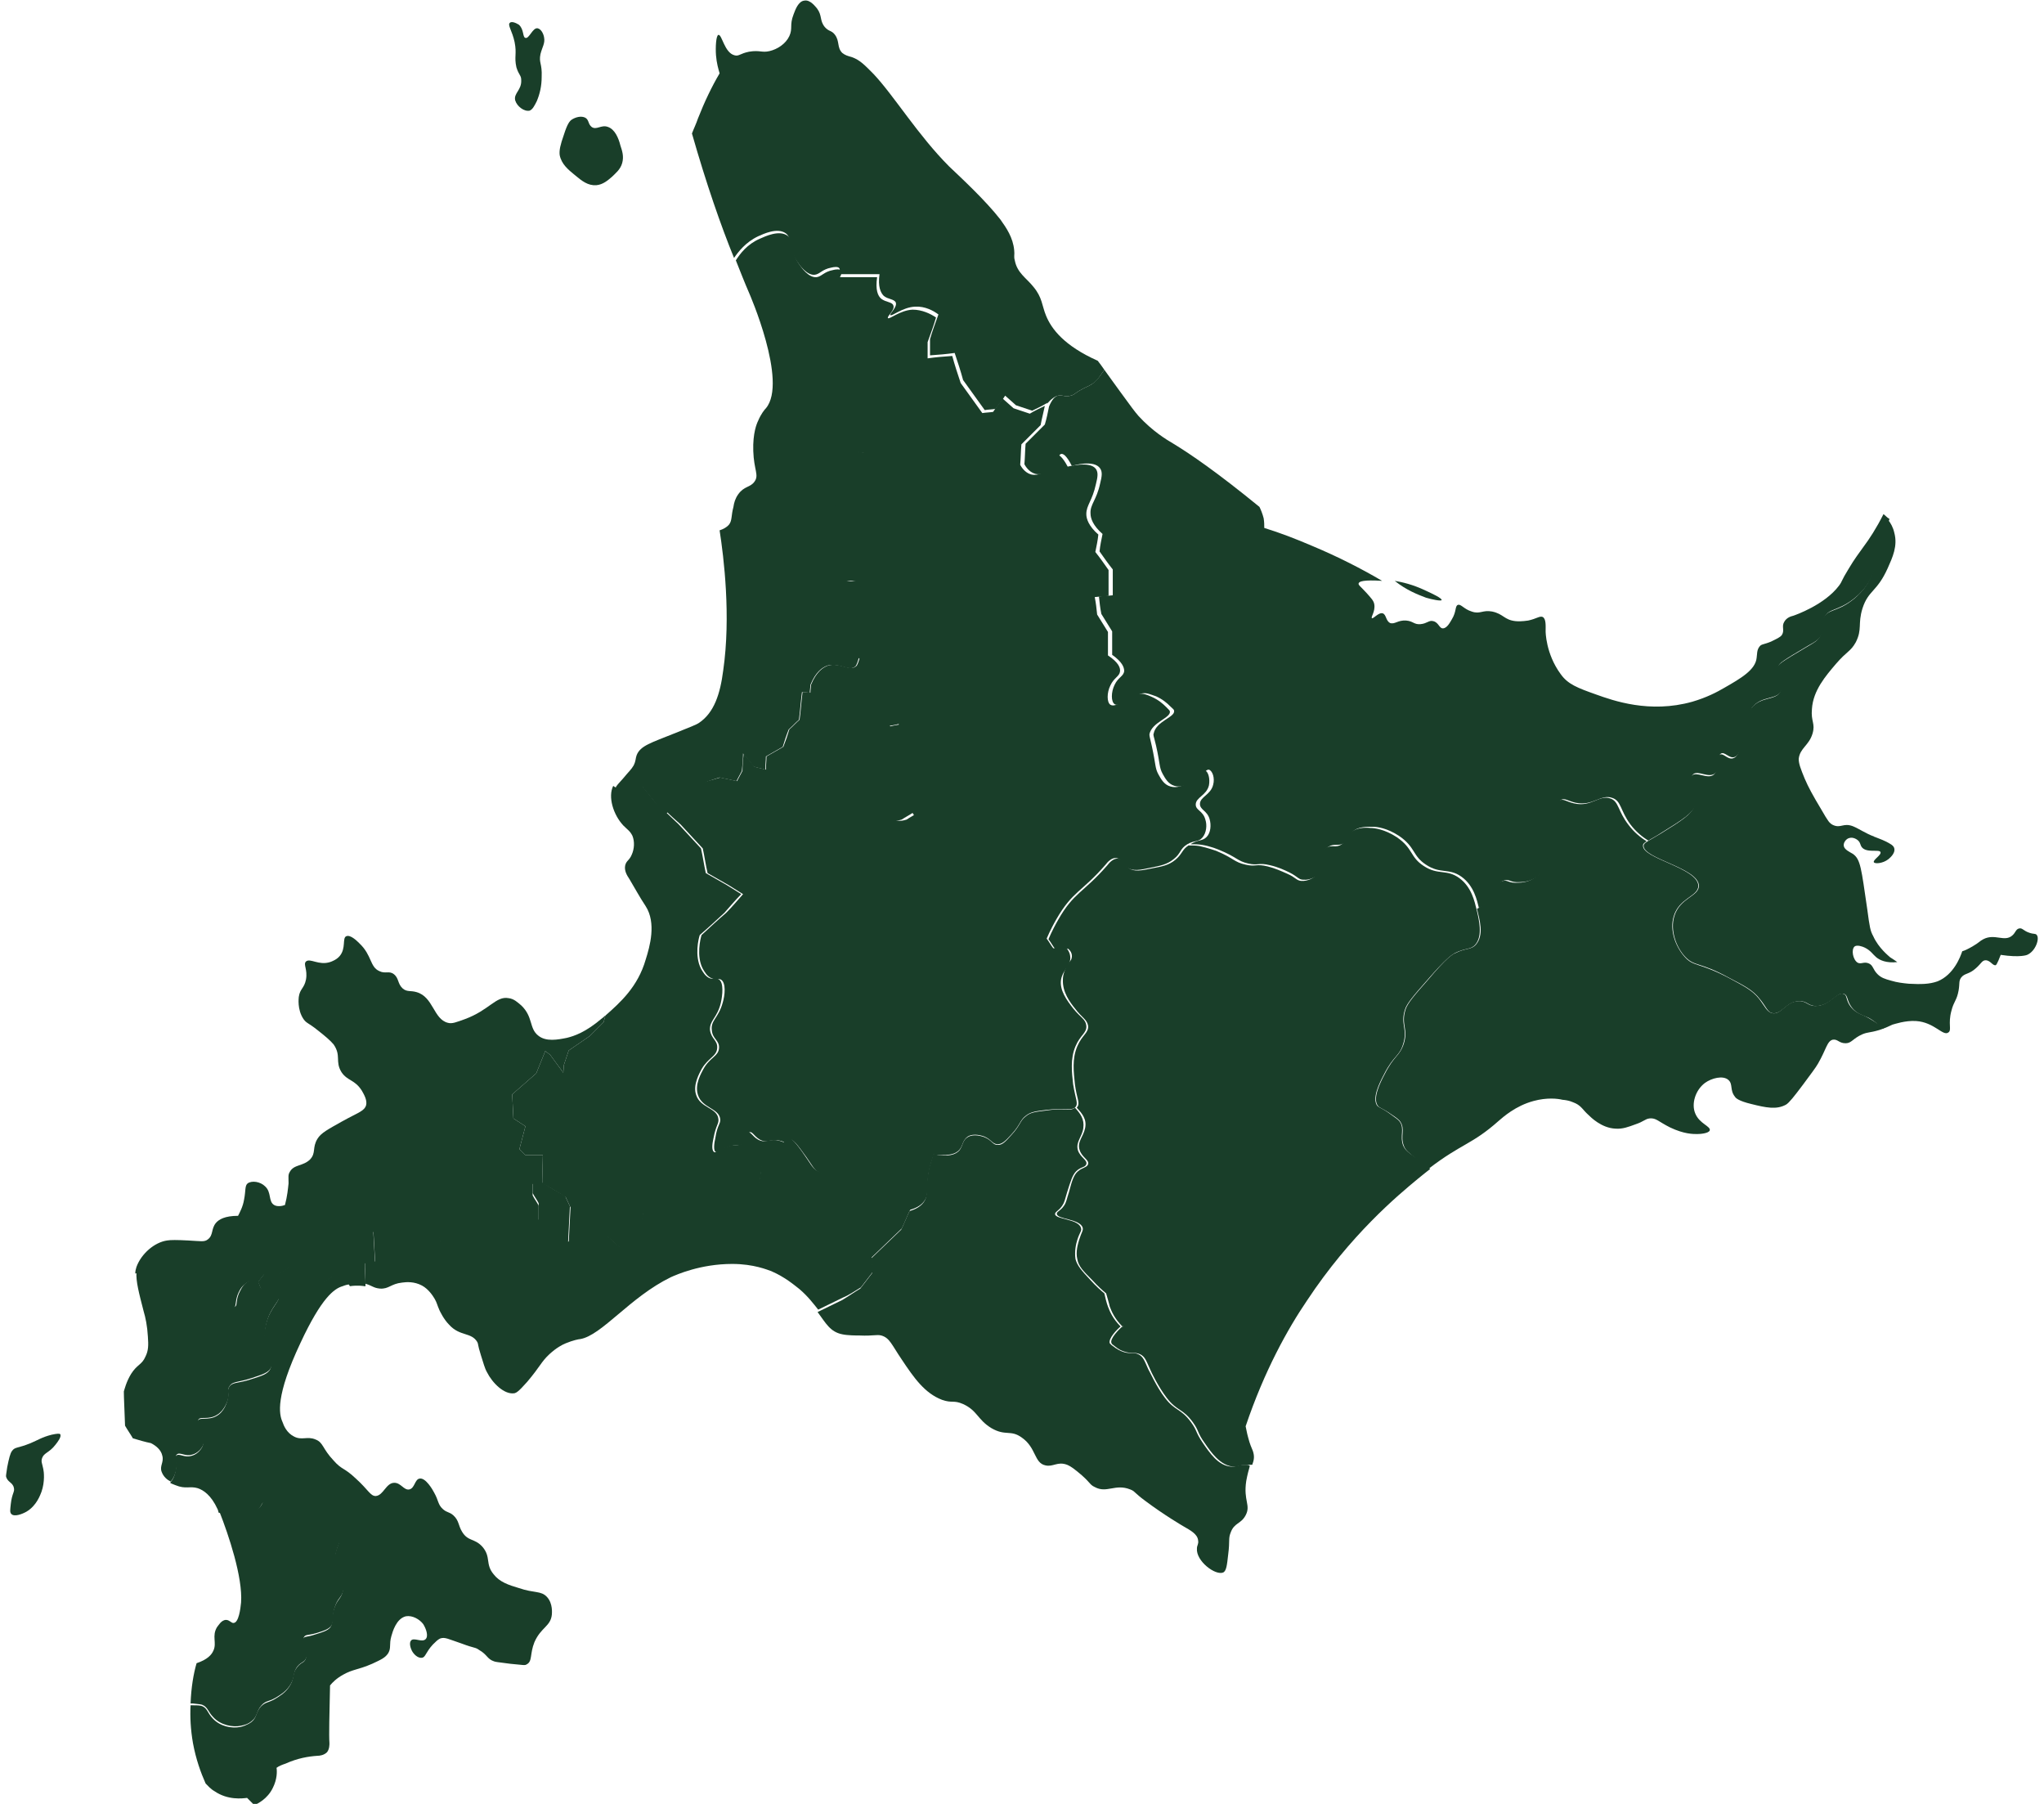
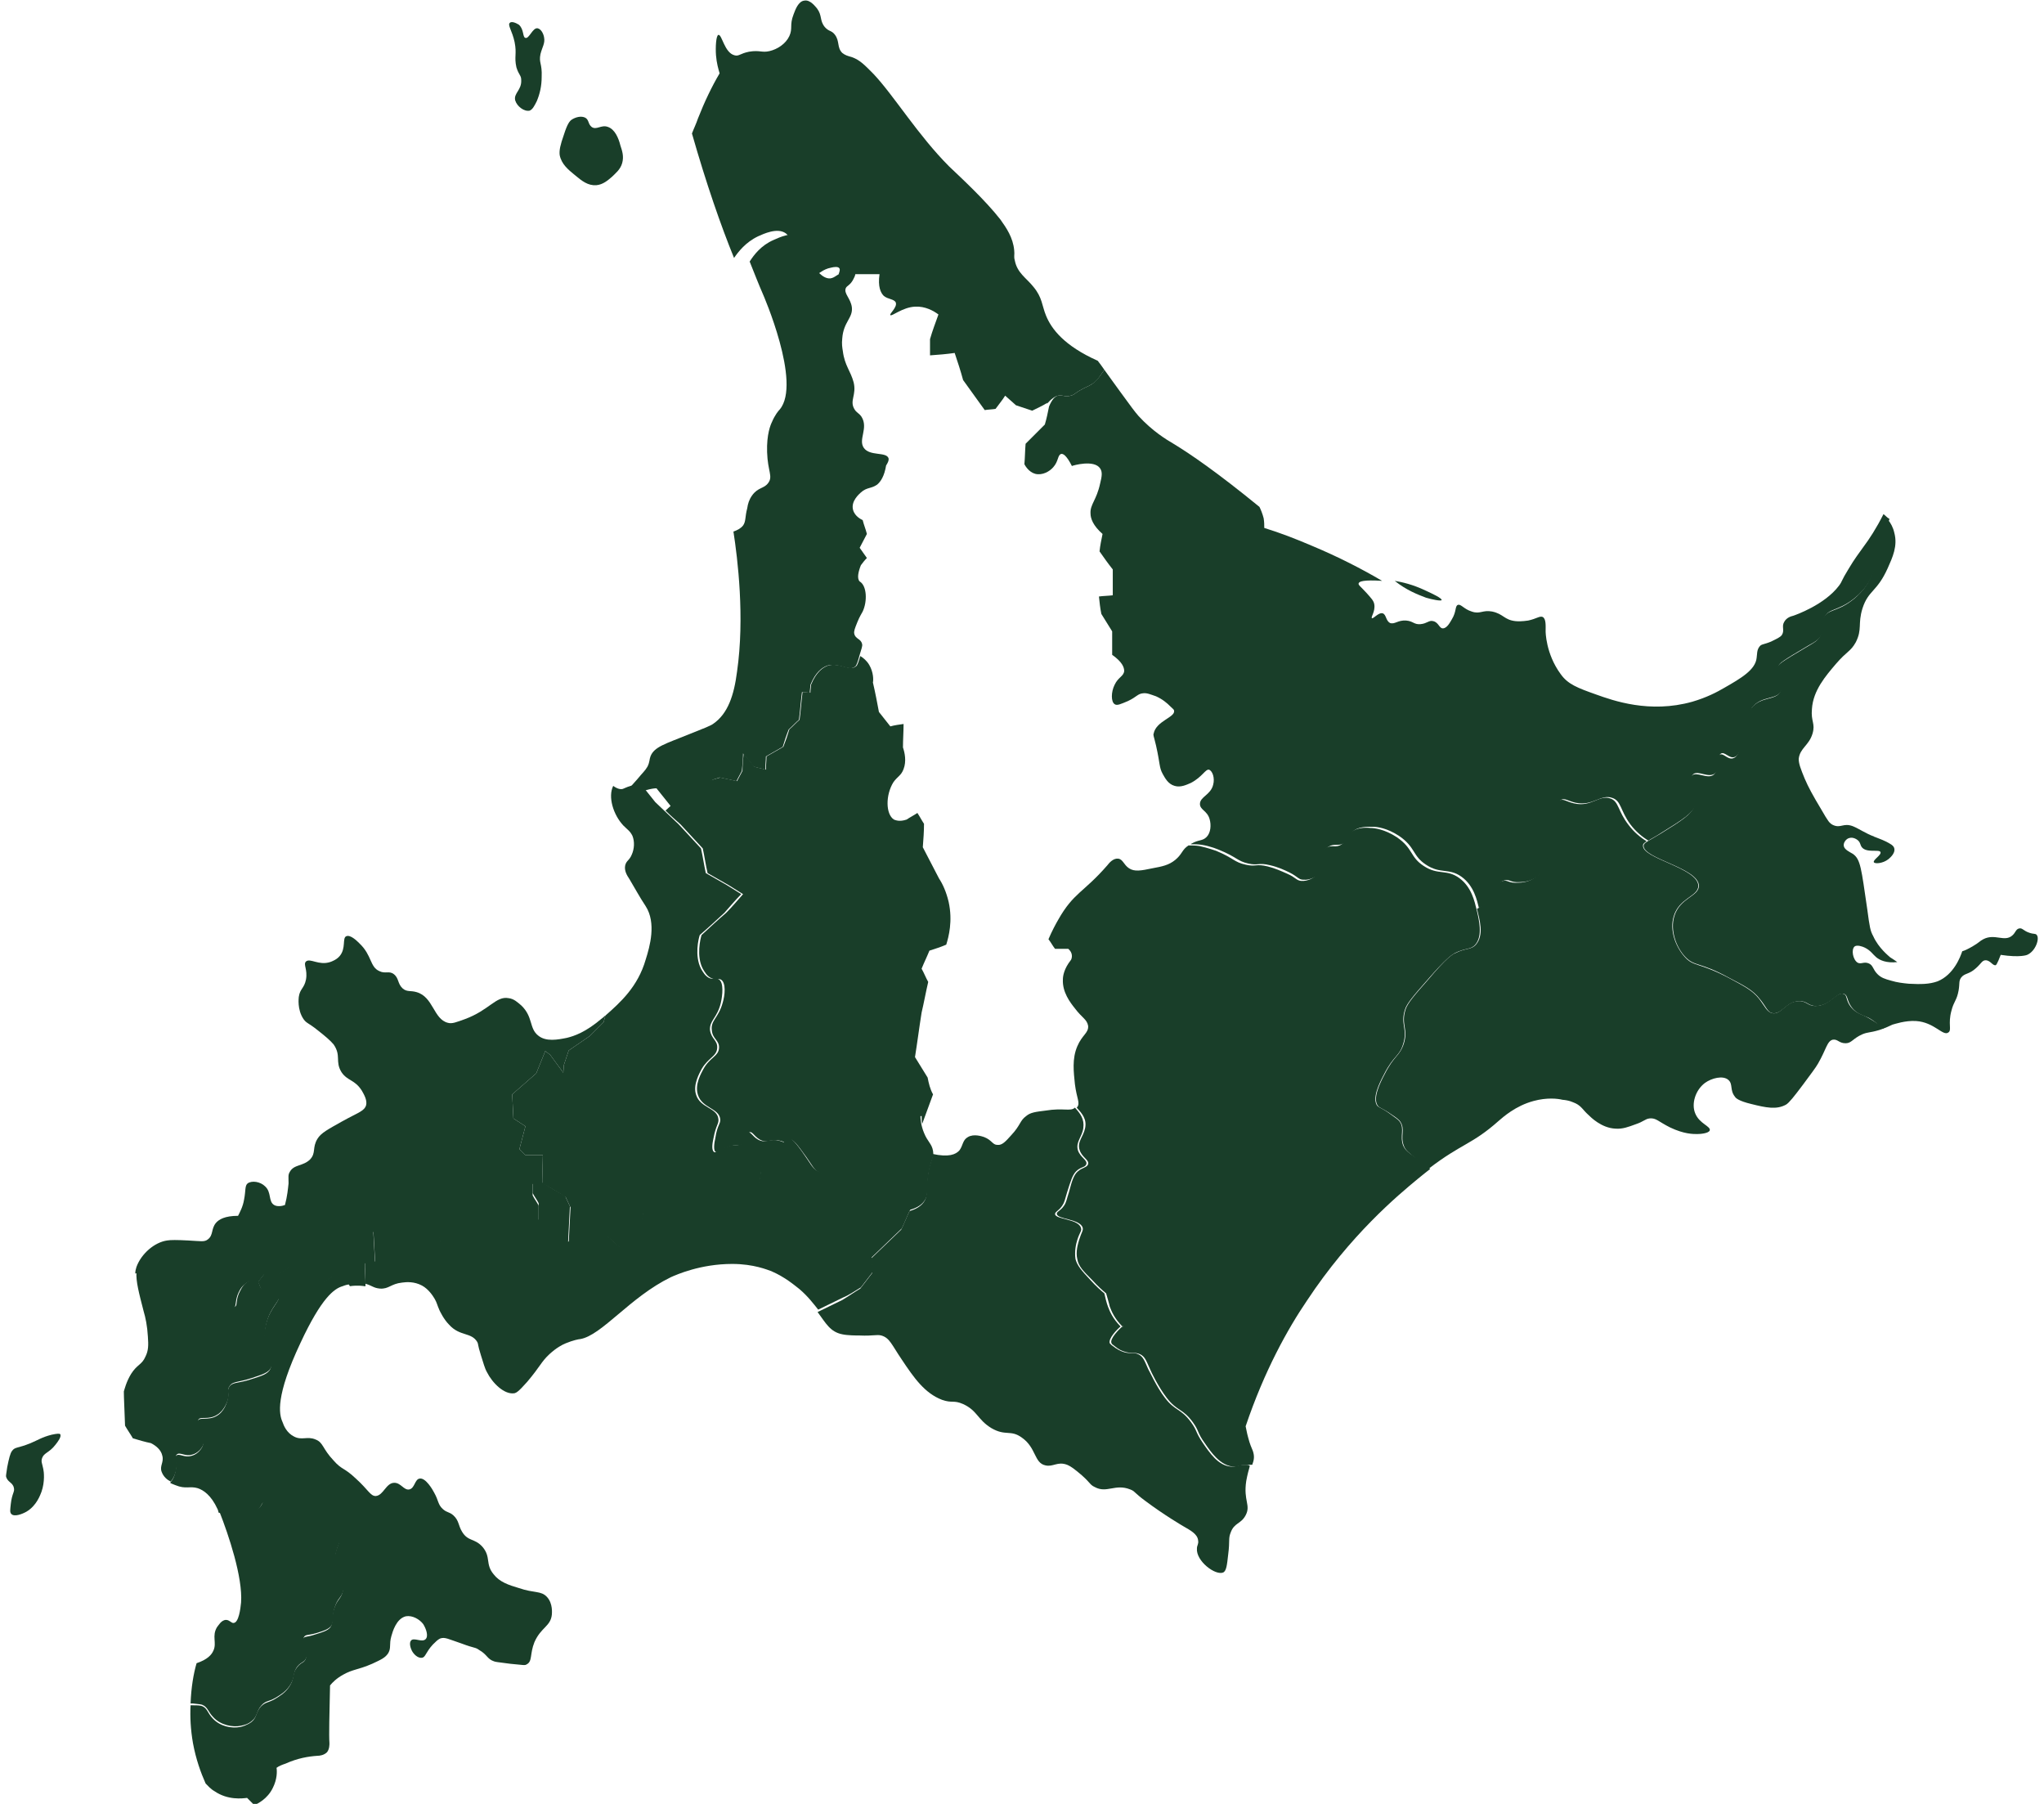
<svg xmlns="http://www.w3.org/2000/svg" version="1.1" x="0px" y="0px" viewBox="0 0 340 300" style="enable-background:new 0 0 340 300;" xml:space="preserve" width="340" height="300">
  <style type="text/css">
	.st0{fill:#0D2D15;}
	.st1{fill:#F5F5F5;}
	.st2{clip-path:url(#SVGID_00000023995774510233706420000008624615569103370650_);}
	.st3{clip-path:url(#SVGID_00000052090646730760758940000001986208956294498998_);}
	.st4{clip-path:url(#SVGID_00000145746923975136210140000000740111790271618207_);}
	.st5{clip-path:url(#SVGID_00000097469562399245976190000012734895996676423072_);}
	.st6{clip-path:url(#SVGID_00000066498634658482039940000005232114976168197267_);}
	.st7{clip-path:url(#SVGID_00000026155353290068680640000011082839319790995337_);}
	.st8{clip-path:url(#SVGID_00000034779390119754663650000009397393747192990125_);}
	.st9{clip-path:url(#SVGID_00000089559229089340676230000009837833961201111221_);}
	.st10{clip-path:url(#SVGID_00000038403287332774060070000013245252830657927066_);}
	.st11{clip-path:url(#SVGID_00000150087940491548076610000014355308753919572648_);}
	.st12{clip-path:url(#SVGID_00000112614586465636483340000017819592659568329090_);}
	.st13{clip-path:url(#SVGID_00000147925997067074563030000004385035381329912990_);}
	.st14{clip-path:url(#SVGID_00000073692637984543324350000012853881157376168606_);}
	.st15{clip-path:url(#SVGID_00000010310996199841939220000006257470413599241601_);}
	.st16{clip-path:url(#SVGID_00000037668147117964997870000017961281234088847518_);}
	.st17{clip-path:url(#SVGID_00000169544588530337135520000011386725815685900181_);}
	.st18{clip-path:url(#SVGID_00000165944884192788734370000008598021484573804210_);}
	.st19{clip-path:url(#SVGID_00000120556028476403511830000015994226252453394822_);}
	.st20{clip-path:url(#SVGID_00000120549272374615107460000007372294017488178365_);}
	.st21{clip-path:url(#SVGID_00000031172719909385880430000004448277682935030151_);}
	.st22{clip-path:url(#SVGID_00000124863617052291851840000006847925748489642661_);}
	.st23{clip-path:url(#SVGID_00000079478478656946474500000002828306567398610328_);}
	.st24{clip-path:url(#SVGID_00000078005288570215048810000004595815105255762611_);}
	.st25{clip-path:url(#SVGID_00000160888497504661312790000015096392145682534551_);}
	.st26{clip-path:url(#SVGID_00000018924366680830591870000009202861478244903825_);}
	.st27{clip-path:url(#SVGID_00000144312780154483295590000004632390894682753201_);}
	.st28{clip-path:url(#SVGID_00000042716531322387407130000017181016525357219486_);}
	.st29{clip-path:url(#SVGID_00000137845571175650090210000000827076550207999146_);}
	.st30{clip-path:url(#SVGID_00000181087718862118800990000013770432280396074647_);}
	.st31{clip-path:url(#SVGID_00000026844449465162352470000004467588543082383751_);}
	.st32{clip-path:url(#SVGID_00000145026061398441211770000001158604783852110481_);}
	.st33{clip-path:url(#SVGID_00000163045017744967360800000006348677560877932950_);}
	.st34{clip-path:url(#SVGID_00000149349315305109620910000014880441830110080667_);}
	.st35{fill:none;stroke:#646464;stroke-miterlimit:10;}
	.st36{fill:#FFFFFF;}
	.st37{fill:none;stroke:#FFFFFF;stroke-width:0.624;stroke-miterlimit:10;}
	.st38{fill:#C8C8C8;}
	.st39{fill:#193E29;}
	.st40{fill:none;stroke:#646464;stroke-width:1.067;stroke-miterlimit:10;}
	.st41{fill:none;stroke:#0D2D15;stroke-width:1.894;stroke-miterlimit:10;}
	.st42{fill:none;stroke:#1E1E1E;stroke-miterlimit:10;}
	.st43{fill:none;stroke:#B4B4B4;stroke-miterlimit:10;}
	.st44{fill:#FFFFFF;stroke:#646464;stroke-width:0.5;stroke-miterlimit:10;}
	.st45{fill:#646464;}
	.st46{clip-path:url(#SVGID_00000047771452295492511280000013376282984768541620_);}
	.st47{fill:none;stroke:#231815;stroke-width:0.78;stroke-miterlimit:10;}
	.st48{fill:none;stroke:#231815;stroke-width:0.656;stroke-miterlimit:10;}
	.st49{fill:none;stroke:#231815;stroke-width:0.554;stroke-miterlimit:10;}
	.st50{fill:none;stroke:#060001;stroke-width:2.327;stroke-miterlimit:10;}
	.st51{fill:none;stroke:#FF0000;stroke-width:2;stroke-miterlimit:10;}
	.st52{fill:none;stroke:#FF0000;stroke-width:3;stroke-miterlimit:10;}
</style>
  <g id="レイヤー_6">
</g>
  <g id="画像">
</g>
  <g id="テキスト">
    <g>
      <path class="st39" d="M43,213.2c-0.1-0.2-0.2-0.3-0.5-0.4c-0.6-0.2-1.2,0.3-1.5,0.5c-0.7,0.5-1,1.3-1.3,1.9    c-0.5,1.3-0.2,1.9-0.6,2.1c-0.3,0.2-0.9,0.1-2.3-1.1c-2.7-0.6-3.6-0.9-3.6-0.9c-1.8-0.5-2.7-0.7-3.4-1.3c-1-0.8-1-1.4-1.6-2    c-0.7-0.7-2.2-1.2-5.5-0.4c-0.1,1.5,0.4,3.4,1.2,6.5c0.3,1,0.6,2.4,0.7,4.2c0.1,1.4,0.1,2.3-0.4,3.3c-0.6,1.4-1.4,1.3-2.4,2.9    c-0.8,1.3-1.1,2.6-1.2,2.9c0,1,0.1,2.8,0.2,5.7c0.4,0.7,0.9,1.4,1.3,2.1c1,0.3,2,0.6,3,0.8c0.8,0.4,1.7,1.1,1.9,2.1    c0.3,1.1-0.5,1.7-0.1,2.7c0.3,0.8,0.9,1.3,1.5,1.6c0,0,0,0,0,0c0.6-0.7,0.8-1.5,0.9-1.9c0.3-1.5-0.3-2.2,0.1-2.6    c0.5-0.5,1.4,0.4,2.6,0c0.8-0.2,1.5-0.9,1.8-1.6c0.3-0.8,0.1-1.6,0-2.1c-0.3-1.3-1-1.7-0.8-2.1c0.3-0.6,1.7,0.1,3.1-0.8    c1.2-0.7,1.7-2.2,1.8-2.5c0.3-1.2-0.2-1.6,0.3-2.3c0.5-0.8,1.5-0.6,3.6-1.3c1.8-0.6,2.9-0.9,3.3-1.8c0.4-1-0.7-1.7-1-4    c0-0.3-0.2-1.9,0.3-3.6c0.7-2.6,2.4-3.6,2-4.4c-0.4-0.6-1.5,0.1-2.5-0.8C43.3,214.4,43.2,213.7,43,213.2" />
      <path class="st39" d="M33.6,283.5c1,0.4,1,1.2,1.9,2.1c1.2,1.3,3.2,1.7,4.6,1.4c0.4-0.1,1.1-0.2,1.8-0.8c1-0.8,0.7-1.6,1.6-2.6    c0.8-0.9,1.3-0.5,2.9-1.6c0.8-0.5,1.5-1.1,2-2c0.7-1.2,0.3-1.9,1.1-2.9c0.7-0.8,1.1-0.6,1.4-1.3c0.7-1.3-0.9-2.7-0.3-3.6    c0.3-0.4,0.6-0.2,2-0.6c1.3-0.4,1.9-0.6,2.4-1.1c0.6-0.7,0.2-1.3,0.6-2.9c0.5-1.9,1.2-1.8,1.5-3.1c0.4-1.9-1.1-2.3-1.3-4.8    c-0.2-2.5,1.3-3.2,0.6-4.5c-0.5-1-2.4-1.4-6.1-2.1c-2.5-0.5-3.4-0.5-4.4-1.4c-0.9-0.9-1.3-2.1-1.9-2c-0.4,0.1-0.4,0.6-0.9,1.1    c-0.2,0.2-0.7,0.7-2.1,0.9c-2.1,0.3-2.9-0.4-4.5-0.3c1.5,3.8,3.9,10.9,3.6,15.1c-0.1,1.1-0.4,3.3-1.2,3.4    c-0.4,0.1-0.7-0.5-1.3-0.5c-0.8,0-1.3,1-1.5,1.2c-0.9,1.5,0,2.6-0.6,3.9c-0.3,0.7-1,1.5-2.8,2.1c-0.5,1.7-0.9,4-1,6.7    c0.1,0,0.3,0,0.4,0C32.9,283.4,33.2,283.4,33.6,283.5z" />
      <path class="st39" d="M56.9,212.3c0,0-0.1,0-1.1-0.4c-0.7,0.4-1.3,0.9-2,1.3c-0.3,0.1-0.7,0.2-1,0.3c-0.3-0.2-0.6-0.5-0.9-0.7    c-0.3-0.4-0.7-0.8-1-1.2c-0.4-0.3-0.7-0.5-1.1-0.8c-0.5-0.1-1-0.2-1.5-0.2c-0.6,0.4-1.3,0.8-1.9,1.2c-0.8,0-1.6,0-2.4,0    c-0.4,0.5-0.7,0.9-1.1,1.4c0.3,0.4,0.3,1.1,0.9,1.6c1,0.8,2.1,0.2,2.5,0.8c0.4,0.7-1.3,1.8-2,4.4c-0.5,1.7-0.3,3.3-0.3,3.6    c0.3,2.3,1.4,3,1,4c-0.4,0.9-1.4,1.2-3.3,1.8c-2.1,0.7-3.1,0.4-3.6,1.3c-0.4,0.7,0.1,1-0.3,2.3c-0.1,0.3-0.5,1.8-1.8,2.5    c-1.4,0.8-2.8,0.1-3.1,0.8c-0.2,0.4,0.4,0.8,0.8,2.1c0.1,0.6,0.3,1.3,0,2.1c-0.3,0.7-1,1.4-1.8,1.6c-1.3,0.4-2.1-0.5-2.6,0    c-0.4,0.4,0.2,1.1-0.1,2.6c-0.1,0.3-0.2,1.1-0.9,1.9c0,0,0,0,0,0c0.3,0.2,0.7,0.3,0.9,0.4c1.7,0.7,2.4,0.1,3.7,0.5    c0.9,0.3,2.2,1.1,3.3,3.5c0.1,0.2,0.1,0.4,0.2,0.6c1.6-0.2,2.4,0.6,4.5,0.3c1.4-0.2,2-0.7,2.1-0.9c0.5-0.5,0.5-1.1,0.9-1.1    c0.6-0.1,1,1.1,1.9,2c0.9,0.9,1.9,0.9,4.4,1.4c3.7,0.7,5.6,1.1,6.1,2.1c0.6,1.3-0.8,2-0.6,4.5c0.2,2.4,1.6,2.9,1.3,4.8    c-0.3,1.3-1,1.3-1.5,3.1c-0.4,1.5,0,2.1-0.6,2.9c-0.5,0.5-1.1,0.7-2.4,1.1c-1.5,0.5-1.7,0.3-2,0.6c-0.6,0.9,0.9,2.3,0.3,3.6    c-0.3,0.6-0.7,0.4-1.4,1.3c-0.8,1-0.4,1.7-1.1,2.9c-0.5,0.9-1.2,1.5-2,2c-1.6,1.1-2,0.7-2.9,1.6c-0.9,1-0.6,1.8-1.6,2.6    c-0.7,0.5-1.4,0.7-1.8,0.8c-1.5,0.3-3.4-0.1-4.6-1.4c-0.9-0.9-0.9-1.8-1.9-2.1c-0.4-0.1-0.8-0.1-1.4-0.1c-0.1,0-0.3,0-0.4,0    c-0.1,1.9,0,4,0.4,6.3c0.5,2.7,1.3,4.9,2.1,6.7c0.4,0.4,0.8,0.9,1.5,1.3c2.2,1.5,4.6,1.2,5.4,1.1c0.4,0.4,0.8,0.8,1.2,1.2    c0.5-0.2,2.2-1,3.1-2.9c0.7-1.4,0.7-2.7,0.6-3.3c0.4-0.3,0.9-0.5,1.5-0.7c2-0.9,3.8-1.2,5.3-1.3c0.4,0,1.1-0.1,1.6-0.6    c0.4-0.5,0.4-1.2,0.4-1.5c-0.1-1.4,0-4.8,0.1-9.6c0.4-0.5,1.1-1.2,2.2-1.8c1.6-0.9,2.5-0.8,4.8-1.8c1.5-0.7,2.2-1,2.7-1.8    c0.5-0.9,0.1-1.4,0.5-2.8c0.2-0.7,0.8-2.9,2.4-3.3c1.1-0.2,2.3,0.5,2.9,1.3c0.5,0.8,0.9,2,0.4,2.5c-0.6,0.6-1.9-0.3-2.4,0.2    c-0.4,0.4-0.1,1.3,0.1,1.7c0.3,0.6,1,1.3,1.7,1.2c0.6-0.1,0.6-0.9,1.8-2.2c0.5-0.5,0.8-0.8,1.2-1c0.8-0.3,1.4,0.1,3.5,0.8    c2.4,0.9,2.3,0.6,3,1.1c1.4,0.8,1.3,1.5,2.5,1.9c0.3,0.1,0.4,0.1,2.7,0.4c2.2,0.2,2.4,0.3,2.7,0.1c1-0.5,0.5-1.7,1.3-3.7    c1.1-2.5,2.7-2.6,2.9-4.6c0-0.2,0.2-1.8-0.8-2.9c-1-1.1-2.1-0.6-4.7-1.5c-1.7-0.5-3.2-1-4.2-2.3c-1.4-1.7-0.4-2.8-1.8-4.5    c-1.3-1.5-2.4-0.9-3.4-2.5c-0.7-1.1-0.5-1.9-1.5-2.8c-0.7-0.6-1-0.4-1.7-1c-0.9-0.8-0.7-1.4-1.5-2.8c-0.2-0.4-1.4-2.5-2.4-2.3    c-0.8,0.1-0.8,1.6-1.7,1.8c-0.9,0.2-1.4-1.1-2.5-1.1c-1.4,0-1.8,2.1-3.1,2.2c-0.9,0-1.2-1-3.3-2.9c-2-1.9-2.3-1.4-3.7-3    c-1.9-2-1.7-3-3-3.5c-1.4-0.6-2.3,0.2-3.6-0.5c-1.2-0.6-1.7-1.8-1.9-2.4c-0.6-1.3-1.2-4.3,3-13.2c3.5-7.5,5.6-9,7-9.4    c0.5-0.2,0.9-0.3,1.3-0.3C57.8,212.8,57.3,212.5,56.9,212.3z" />
      <path class="st39" d="M143.2,214.1c0.7-0.9,1.3-1.7,2-2.6c-0.1-0.8-0.1-1.6-0.2-2.4c1.7-1.6,3.3-3.2,5-4.8c0.5-1,0.9-2.1,1.4-3.1    c0.7-0.2,1.7-0.6,2.3-1.4c0.9-1.2,0.3-2.1,0.8-4.9c0.4-2.2,0.9-2.3,0.7-3.5c-0.2-1.2-0.9-1.5-1.5-3c-0.5-1.2-0.6-2.3-0.6-3    c-0.8,0.1-1.6,0.1-2.4,0.2c-1.6,0.7-3.2,1.3-4.8,2c-0.6,0.6-1.1,1.3-1.7,1.9c-0.2,0.4-0.5,0.9-0.9,1.6c-1.2,1.9-2.5,3.9-4.5,4.2    c-1.5,0.2-2.7-0.5-2.9-0.6c-0.9-0.6-1-1.1-2.5-3.2c-1.5-2.1-1.9-2.2-2.2-2.2c-0.6,0-0.7,0.7-1.7,1.7c-1.2,1.1-1.5,0.9-2.2,1.6    c-1.2,1.3-0.3,2.5-1.5,5.1c-0.5,1.1-0.8,1.9-1.7,2.5c-0.9,0.6-1.9,0.5-3.7,0.5c-2.3-0.1-2.8-0.5-3.6-0.1c-1.1,0.7-0.7,2.1-1.7,2.6    c-0.6,0.3-1.1,0-2.8-0.7c-4.1-1.7-4.6-1.9-5-1.6c-0.5,0.4-0.2,1-0.9,3.4c-0.6,2.1-1.1,2.6-1.5,2.8c-0.7,0.4-1.5,0.3-1.9,0.2    c-0.7-0.6-1.3-1.2-2-1.8c-1,0-1.9-0.1-2.9-0.1c-1.2,0.4-2.4,0.7-3.6,1.1c0.1-2,0.2-3.9,0.3-5.9c-0.3-0.6-0.5-1.1-0.8-1.7    c-1.2-0.7-2.5-1.4-3.7-2.2c-0.6-0.1-1.1-0.2-1.7-0.2c0,0.6,0,1.2,0,1.9c0.3,0.6,0.7,1.1,1,1.7c0,0.9,0,1.8,0,2.7    c-0.9,0.4-1.8,0.8-2.6,1.2c-0.7,0.3-1.3,0.6-2,0.9c-0.3,0.7-0.6,1.4-0.9,2.1c-0.5,0-1-0.1-1.5-0.1c-0.5-0.3-1.2-0.8-2.2-1.2    c-0.9-0.3-2-0.7-3.2-0.3c-1.6,0.5-2.4,2-2.6,2.4c-0.2,0-0.5-0.1-0.8-0.3c-0.7-0.6-0.4-1.6-0.9-2.4c-0.4-0.6-1.3-0.7-3.1-0.9    c-1.4-0.1-2.5-0.1-5.1,0.1c-1,0.1-1.9,0.1-2.6,0.2c0.1,1.8,0.2,3.5,0.3,5.3c-0.6,0-1.1-0.1-1.7-0.1c0,1.3,0.1,2.5,0.1,3.8    c1.1,0.3,1.3,0.7,2.4,0.8c1.5,0.1,1.8-0.8,3.7-1c0.7-0.1,2-0.2,3.3,0.5c1.1,0.6,1.8,1.7,2.1,2.2c0.4,0.7,0.4,1,0.8,1.9    c0.1,0.2,0.7,1.5,1.6,2.4c1.8,2,3.7,1.2,4.7,2.9c0.2,0.4,0,0.3,0.6,2.2c0.4,1.2,0.6,2.1,1,2.8c0.9,1.8,2.9,3.8,4.6,3.5    c0.3-0.1,0.6-0.2,2.1-1.9c2.2-2.6,2.3-3.3,3.7-4.6c1.2-1.1,2.2-1.6,2.7-1.8c1.2-0.5,2.2-0.7,2.4-0.7c3.6-0.6,8.3-7,15.1-10.3    c0.9-0.4,4.9-2.2,10.2-2.2c3.6,0,5.9,1,6.5,1.2c2.3,1,3.8,2.3,4.7,3c1.4,1.2,2.3,2.4,3.1,3.4c1.4-0.7,2.7-1.3,4.1-2    C141.2,215.4,142.2,214.7,143.2,214.1z" />
      <path class="st39" d="M90.3,192.1h-2.9l-1-1l1-3.8l-2-1.3l-0.2-4l4-3.5l1.5-3.7l0.8,0.6l2.2,3l0.1-1.3l0.8-2.4l3.5-2.4l2.3-2.3    l0.3-1.1c-0.2,0.1-0.3,0.3-0.5,0.4c-2.8,2.4-4.7,3-5.9,3.3c-1.5,0.3-3.5,0.7-4.8-0.4c-1.5-1.2-0.8-3.1-2.8-5    c-0.6-0.5-1.2-1.1-2.1-1.2c-2.1-0.4-3.2,2-7.3,3.5c-1.4,0.5-2.1,0.8-2.8,0.6c-2.4-0.6-2.4-4.3-5.2-5.1c-1-0.3-1.6,0-2.3-0.6    c-0.9-0.8-0.6-1.7-1.5-2.4c-0.8-0.6-1.4,0-2.4-0.5c-1.6-0.7-1.2-2.6-3.3-4.6c-0.4-0.4-1.5-1.5-2.2-1.2c-0.7,0.3,0,2-1.1,3.3    c-0.5,0.6-1.3,0.9-1.6,1c-1.9,0.6-3.3-0.7-4-0.1c-0.5,0.5,0.3,1.3,0,3c-0.3,1.5-1,1.5-1.2,2.9c0,0.1-0.3,2.1,0.8,3.7    c0.5,0.7,0.8,0.6,2.3,1.8c1.4,1.1,2.1,1.7,2.7,2.4c1.3,1.9,0.2,2.8,1.3,4.6c1,1.5,2.2,1.2,3.4,3.1c0.4,0.7,0.9,1.6,0.7,2.4    c-0.3,1-1.3,1.2-4,2.7c-2.3,1.3-3.5,1.9-4.1,2.9c-0.9,1.5-0.2,2.3-1.2,3.4c-1.2,1.2-2.7,0.8-3.4,2.1c-0.3,0.5-0.2,0.8-0.2,1.9    c-0.1,0.9-0.2,2.1-0.6,3.6c-0.5,0.2-1.3,0.3-1.8,0c-1-0.6-0.4-2.1-1.5-3.1c-0.8-0.8-2.2-1-2.9-0.5c-0.5,0.4-0.3,1.2-0.6,2.7    c-0.2,1.2-0.7,2.1-1,2.7c-2.2,0-3.2,0.6-3.7,1.2c-0.8,1-0.4,2-1.3,2.7c-0.6,0.5-1.2,0.3-3.3,0.2c-1.9-0.1-2.9-0.1-3.5,0    c-2.1,0.3-4.3,2.2-5.1,4.4c-0.1,0.3-0.2,0.7-0.2,1.1c3.3-0.9,4.7-0.3,5.5,0.4c0.6,0.6,0.6,1.2,1.6,2c0.6,0.5,1.6,0.8,3.4,1.3    c0,0,0.9,0.3,3.6,0.9c1.4,1.2,2,1.3,2.3,1.1c0.4-0.2,0.2-0.9,0.6-2.1c0.2-0.5,0.5-1.3,1.3-1.9c0.3-0.2,0.9-0.7,1.5-0.5    c0.2,0.1,0.3,0.2,0.5,0.4c0.4-0.5,0.7-0.9,1.1-1.4c0.8,0,1.6,0,2.4,0c0.6-0.4,1.3-0.8,1.9-1.2c0.5,0.1,1,0.2,1.5,0.2    c0.4,0.3,0.7,0.5,1.1,0.8c0.3,0.4,0.7,0.8,1,1.2c0.3,0.2,0.6,0.5,0.9,0.7c0.3-0.1,0.7-0.2,1-0.3c0.7-0.4,1.3-0.9,2-1.3    c1,0.4,1.1,0.4,1.1,0.4c0.4,0.2,0.9,0.5,1.4,1.4c1.4-0.2,2.4,0,2.4,0c0.1,0,0.1,0,0.2,0c0-1.3-0.1-2.5-0.1-3.8    c0.6,0,1.1,0.1,1.7,0.1c-0.1-1.8-0.2-3.5-0.3-5.3c0.7,0,1.6-0.1,2.6-0.2c2.6-0.1,3.7-0.2,5.1-0.1c1.8,0.1,2.7,0.2,3.1,0.9    c0.5,0.8,0.1,1.8,0.9,2.4c0.3,0.2,0.6,0.3,0.8,0.3c0.2-0.4,1-1.9,2.6-2.4c1.2-0.3,2.2,0,3.2,0.3c1,0.3,1.8,0.8,2.2,1.2    c0.5,0,1,0.1,1.5,0.1c0.3-0.7,0.6-1.4,0.9-2.1c0.7-0.3,1.3-0.6,2-0.9c0.9-0.4,1.8-0.8,2.6-1.2c0-0.9,0-1.8,0-2.7    c-0.3-0.6-0.7-1.1-1-1.7c0-0.6,0-1.2,0-1.9c0.5,0.1,1,0.1,1.6,0.2l0-0.7L90.3,192.1z" />
      <path class="st39" d="M126.5,189.7c-1.2-0.4-1.5-1.5-2.1-1.4c-0.5,0.1-0.2,1.2-0.9,1.8c-0.6,0.6-1.2,0.1-2.6,0.6    c-1.3,0.4-1.7,1.1-2.1,0.9c-0.5-0.3-0.3-1.5-0.1-2.4c0.4-2.1,0.9-2.3,0.8-3.1c-0.2-1.9-3-1.8-3.7-4c-0.6-1.7,0.6-3.7,0.9-4.3    c1.1-1.9,2.5-2.1,2.6-3.5c0.1-1.3-1-1.5-1.2-3c-0.1-1.6,1.2-2,1.8-4.5c0.3-1.3,0.5-3.4-0.3-3.9c-0.4-0.3-0.8,0-1.5-0.2    c-0.8-0.3-1.2-1.1-1.5-1.6c-1.1-2.2-0.4-5-0.2-5.6c1.4-1.2,2.8-2.5,4.1-3.7c0.9-1,1.8-2.1,2.8-3.1c-0.8-0.5-1.6-1-2.4-1.5    c-1.2-0.7-2.3-1.3-3.5-2c-0.3-1.4-0.5-2.8-0.8-4.1c-1.2-1.3-2.5-2.7-3.7-4c-1.3-1.2-2.6-2.5-3.9-3.7c-0.8-1-1.6-2-2.4-3    c-0.4,0-1,0.1-1.7,0.3c-0.7,0.2-1,0.4-1.3,0.5c-0.4,0.1-0.9,0-1.6-0.5c-0.9,1.8,0,4.8,1.7,6.6c0.7,0.7,1.1,0.9,1.5,1.7    c0.4,1,0.3,2.2-0.1,3.1c-0.4,1-0.9,1-1.1,1.8c-0.2,0.9,0.3,1.7,0.7,2.3c0.9,1.5,1.7,3,2.7,4.5c1.8,2.8,0.7,6.7,0,8.9    c-1.3,4.5-4.2,7.1-6.7,9.3l-0.3,1.1l-2.3,2.3l-3.5,2.4l-0.8,2.4l-0.1,1.3l-2.2-3l-0.8-0.6l-1.5,3.7l-4,3.5l0.2,4l2,1.3l-1,3.8l1,1    h2.9l-0.1,4.1l0,0.7c0.1,0,0.1,0,0.2,0c1.2,0.7,2.5,1.4,3.7,2.2c0.3,0.6,0.5,1.1,0.8,1.7c-0.1,2-0.2,3.9-0.3,5.9    c1.2-0.4,2.4-0.7,3.6-1.1c1,0,1.9,0.1,2.9,0.1c0.7,0.6,1.3,1.2,2,1.8c0.5,0.1,1.2,0.2,1.9-0.2c0.3-0.2,0.9-0.6,1.5-2.8    c0.7-2.4,0.3-3,0.9-3.4c0.4-0.3,1-0.1,5,1.6c1.7,0.7,2.2,1,2.8,0.7c1-0.5,0.6-1.9,1.7-2.6c0.7-0.5,1.2,0,3.6,0.1    c1.8,0.1,2.8,0.1,3.7-0.5c0.9-0.6,1.2-1.4,1.7-2.5c1.1-2.6,0.3-3.8,1.5-5.1c0.7-0.8,1.1-0.5,2.2-1.6c0.5-0.5,0.8-0.9,1-1.1    c-0.5-0.3-1-0.4-1.5-0.5C127.8,189.5,127.4,190,126.5,189.7z" />
-       <path class="st39" d="M119.7,129.3c0.9,0.2,1.9,0.4,2.8,0.6c0.3-0.6,0.6-1.1,0.9-1.7c0.1-1,0.2-1.9,0.2-2.9    c0.6,0.7,1.2,1.5,1.8,2.2c0.6,0.2,1.3,0.3,1.9,0.5c0-0.7,0.1-1.5,0.1-2.2c0.9-0.5,1.9-1.1,2.8-1.6c0.3-1,0.6-1.9,1-2.9    c0.6-0.5,1.1-1.1,1.7-1.6c0.2-1.5,0.3-3.1,0.5-4.6c0.4,0,0.9,0.1,1.3,0.1c0-0.4,0.1-0.9,0.1-1.3c0.9-2.2,2-2.9,2.8-3.2    c1.9-0.6,3.7,1.1,4.7,0.1c0.2-0.2,0.4-0.8,0.7-1.9c0.3-1,0.5-1.5,0.4-1.8c-0.2-0.9-1.1-0.8-1.3-1.7c-0.1-0.4,0.1-0.9,0.5-1.9    c0.4-1,0.7-1.4,0.9-1.8c0.8-1.7,0.7-4.3-0.5-5c-0.7-0.4-1.8,0.3-2.3-0.2c-0.5-0.5-0.2-1.7,0.2-2.7c0.3-0.4,0.6-0.8,1-1.2    c-0.4-0.6-0.8-1.1-1.2-1.7c0.4-0.8,0.8-1.5,1.2-2.3c-0.2-0.8-0.5-1.5-0.7-2.3c-0.2-0.1-1.3-0.6-1.6-1.7c-0.4-1.5,1.1-2.7,1.3-2.9    c1-0.9,1.7-0.6,2.7-1.3c0.6-0.5,1.2-1.4,1.5-3.2c0.2-0.3,0.5-0.8,0.4-1.2c-0.4-1.1-3.1-0.3-4.1-1.7c-1-1.4,0.8-3.3-0.4-5.2    c-0.5-0.7-0.8-0.6-1.2-1.3c-0.8-1.4,0.4-2.3-0.1-4.4c-0.5-1.9-1.5-2.8-1.8-5.2c-0.1-0.6-0.2-1.2-0.1-2.1c0.2-2.8,1.8-3.4,1.6-5.2    c-0.2-1.5-1.4-2.3-1-3.2c0.2-0.4,0.6-0.4,1.1-1.2c0.1-0.2,0.7-1.1,0.4-1.5c-0.2-0.3-0.9-0.2-1.3-0.1c-1.6,0.3-1.9,1.1-2.8,1.2    c-1.3,0.1-2.5-1.6-2.9-2.2c-1.6-2.3-0.7-3.9-1.9-4.7c-1.4-1-3.7,0.1-4.6,0.5c-2.1,0.9-3.3,2.5-4,3.6c0.8,2,1.5,3.8,2.2,5.4    c0,0,6.5,14.8,2.8,19.2c-0.2,0.2-0.8,0.9-1.3,2.1c-0.2,0.4-0.9,2-0.8,5c0.1,3.2,1,4,0.2,5.1c-0.7,1-1.7,0.7-2.7,2.1    c-0.5,0.7-0.7,1.4-0.8,2.1c-0.4,1.5-0.2,2.2-0.7,2.9c-0.4,0.5-1,0.8-1.6,1c0.7,4.5,1.9,14.3,0.6,23.3c-0.5,3.9-1.5,7-4,8.7    c-0.4,0.3-1.7,0.8-4.2,1.8c-3.7,1.5-5.6,2-6.2,3.6c-0.2,0.5-0.1,0.9-0.5,1.7c-0.4,0.7-0.8,1-1.7,2.1c-0.8,0.9-1.2,1.3-1.3,1.6    c0,0.1-0.1,0.1-0.1,0.2c0.7,0.5,1.2,0.6,1.6,0.5c0.3-0.1,0.5-0.2,1.3-0.5c0.7-0.2,1.3-0.3,1.7-0.3c0.8,1,1.6,2,2.4,3    c0.5,0.5,1,0.9,1.5,1.4c1.7-1.4,3.4-2.8,5-4.3C117,130.1,118.4,129.7,119.7,129.3z" />
+       <path class="st39" d="M119.7,129.3c0.9,0.2,1.9,0.4,2.8,0.6c0.3-0.6,0.6-1.1,0.9-1.7c0.1-1,0.2-1.9,0.2-2.9    c0.6,0.7,1.2,1.5,1.8,2.2c0.6,0.2,1.3,0.3,1.9,0.5c0-0.7,0.1-1.5,0.1-2.2c0.9-0.5,1.9-1.1,2.8-1.6c0.3-1,0.6-1.9,1-2.9    c0.6-0.5,1.1-1.1,1.7-1.6c0.2-1.5,0.3-3.1,0.5-4.6c0.4,0,0.9,0.1,1.3,0.1c0-0.4,0.1-0.9,0.1-1.3c0.9-2.2,2-2.9,2.8-3.2    c1.9-0.6,3.7,1.1,4.7,0.1c0.2-0.2,0.4-0.8,0.7-1.9c0.3-1,0.5-1.5,0.4-1.8c-0.2-0.9-1.1-0.8-1.3-1.7c-0.1-0.4,0.1-0.9,0.5-1.9    c0.4-1,0.7-1.4,0.9-1.8c0.8-1.7,0.7-4.3-0.5-5c-0.5-0.5-0.2-1.7,0.2-2.7c0.3-0.4,0.6-0.8,1-1.2    c-0.4-0.6-0.8-1.1-1.2-1.7c0.4-0.8,0.8-1.5,1.2-2.3c-0.2-0.8-0.5-1.5-0.7-2.3c-0.2-0.1-1.3-0.6-1.6-1.7c-0.4-1.5,1.1-2.7,1.3-2.9    c1-0.9,1.7-0.6,2.7-1.3c0.6-0.5,1.2-1.4,1.5-3.2c0.2-0.3,0.5-0.8,0.4-1.2c-0.4-1.1-3.1-0.3-4.1-1.7c-1-1.4,0.8-3.3-0.4-5.2    c-0.5-0.7-0.8-0.6-1.2-1.3c-0.8-1.4,0.4-2.3-0.1-4.4c-0.5-1.9-1.5-2.8-1.8-5.2c-0.1-0.6-0.2-1.2-0.1-2.1c0.2-2.8,1.8-3.4,1.6-5.2    c-0.2-1.5-1.4-2.3-1-3.2c0.2-0.4,0.6-0.4,1.1-1.2c0.1-0.2,0.7-1.1,0.4-1.5c-0.2-0.3-0.9-0.2-1.3-0.1c-1.6,0.3-1.9,1.1-2.8,1.2    c-1.3,0.1-2.5-1.6-2.9-2.2c-1.6-2.3-0.7-3.9-1.9-4.7c-1.4-1-3.7,0.1-4.6,0.5c-2.1,0.9-3.3,2.5-4,3.6c0.8,2,1.5,3.8,2.2,5.4    c0,0,6.5,14.8,2.8,19.2c-0.2,0.2-0.8,0.9-1.3,2.1c-0.2,0.4-0.9,2-0.8,5c0.1,3.2,1,4,0.2,5.1c-0.7,1-1.7,0.7-2.7,2.1    c-0.5,0.7-0.7,1.4-0.8,2.1c-0.4,1.5-0.2,2.2-0.7,2.9c-0.4,0.5-1,0.8-1.6,1c0.7,4.5,1.9,14.3,0.6,23.3c-0.5,3.9-1.5,7-4,8.7    c-0.4,0.3-1.7,0.8-4.2,1.8c-3.7,1.5-5.6,2-6.2,3.6c-0.2,0.5-0.1,0.9-0.5,1.7c-0.4,0.7-0.8,1-1.7,2.1c-0.8,0.9-1.2,1.3-1.3,1.6    c0,0.1-0.1,0.1-0.1,0.2c0.7,0.5,1.2,0.6,1.6,0.5c0.3-0.1,0.5-0.2,1.3-0.5c0.7-0.2,1.3-0.3,1.7-0.3c0.8,1,1.6,2,2.4,3    c0.5,0.5,1,0.9,1.5,1.4c1.7-1.4,3.4-2.8,5-4.3C117,130.1,118.4,129.7,119.7,129.3z" />
      <path class="st39" d="M154.3,179.2c-0.7-1.1-1.4-2.3-2.1-3.4c0.4-2.5,0.7-4.9,1.1-7.4c0.4-1.7,0.7-3.4,1.1-5.1    c-0.4-0.7-0.7-1.5-1.1-2.2c0.4-1,0.9-2,1.3-3c0.9-0.3,1.9-0.6,2.8-1c0.4-1.3,1.1-3.9,0.4-7.1c-0.4-1.7-1-3-1.6-3.9    c-0.9-1.7-1.8-3.5-2.7-5.2c0.1-1.3,0.2-2.6,0.2-3.9c-0.4-0.6-0.7-1.2-1.1-1.8c-0.6,0.4-1.2,0.7-1.8,1.1c-1.2,0.4-1.8,0.1-2.1,0    c-1.4-0.9-1.4-4.1-0.1-6.2c0.7-1,1.3-1.1,1.7-2.2c0.5-1.3,0.2-2.7-0.1-3.6c0-1.3,0.1-2.6,0.1-3.9c-0.7,0.1-1.5,0.2-2.2,0.4    c-0.6-0.8-1.3-1.6-1.9-2.4c-0.3-1.6-0.6-3.2-1-4.9c0.1-0.4,0.1-1.7-0.6-2.9c-0.4-0.7-1-1.2-1.5-1.5c-0.3,1-0.5,1.6-0.7,1.7    c-1,0.9-2.8-0.7-4.7-0.1c-0.8,0.3-1.9,1-2.8,3.2c0,0.4-0.1,0.9-0.1,1.3c-0.4,0-0.9-0.1-1.3-0.1c-0.2,1.5-0.3,3.1-0.5,4.6    c-0.6,0.5-1.1,1.1-1.7,1.6c-0.3,1-0.6,1.9-1,2.9c-0.9,0.5-1.9,1.1-2.8,1.6c0,0.7-0.1,1.5-0.1,2.2c-0.6-0.2-1.3-0.3-1.9-0.5    c-0.6-0.7-1.2-1.5-1.8-2.2c-0.1,1-0.2,1.9-0.2,2.9c-0.3,0.6-0.6,1.1-0.9,1.7c-0.9-0.2-1.9-0.4-2.8-0.6c-1.4,0.4-2.8,0.8-4.1,1.2    c-1.7,1.4-3.4,2.8-5,4.3c0.8,0.8,1.6,1.5,2.5,2.3c1.2,1.3,2.5,2.7,3.7,4c0.3,1.4,0.5,2.8,0.8,4.1c1.2,0.7,2.3,1.3,3.5,2    c0.8,0.5,1.6,1,2.4,1.5c-0.9,1-1.8,2.1-2.8,3.1c-1.4,1.2-2.8,2.5-4.1,3.7c-0.2,0.6-0.9,3.5,0.2,5.6c0.3,0.5,0.7,1.3,1.5,1.6    c0.7,0.3,1.1,0,1.5,0.2c0.9,0.5,0.7,2.6,0.3,3.9c-0.7,2.5-2,2.9-1.8,4.5c0.1,1.5,1.3,1.7,1.2,3c-0.1,1.4-1.5,1.5-2.6,3.5    c-0.3,0.6-1.5,2.5-0.9,4.3c0.7,2.2,3.5,2.2,3.7,4c0.1,0.8-0.5,1-0.8,3.1c-0.2,0.9-0.4,2.2,0.1,2.4c0.4,0.2,0.8-0.5,2.1-0.9    c1.4-0.5,2,0,2.6-0.6c0.7-0.7,0.4-1.7,0.9-1.8c0.5-0.2,0.9,1,2.1,1.4c0.9,0.3,1.3-0.2,2.4-0.1c0.6,0.1,1.1,0.2,1.5,0.5    c0.3-0.3,0.4-0.5,0.7-0.6c0.3,0,0.7,0.1,2.2,2.2c1.5,2,1.6,2.6,2.5,3.2c0.1,0.1,1.4,0.8,2.9,0.6c2.1-0.3,3.3-2.3,4.5-4.2    c0.4-0.6,0.7-1.2,0.9-1.6c0.6-0.6,1.1-1.3,1.7-1.9c1.6-0.7,3.2-1.3,4.8-2c0.8-0.1,1.6-0.1,2.4-0.2c0,0.3,0,0.8,0.1,1.3    c0.6-1.6,1.2-3.3,1.8-4.9C154.7,181.1,154.5,180.2,154.3,179.2z" />
      <path class="st39" d="M179.5,160.4c0.3-0.1,0.5-0.5,0.5-1.4c-0.2,0.1-0.8,0.4-1.4,0.8C179,160.2,179.3,160.4,179.5,160.4z" />
-       <path class="st39" d="M159.6,191.2c0.6-0.7,0.5-1.6,1.4-2.2c1-0.6,2.4-0.1,2.7,0c1.2,0.5,1.3,1.2,2.2,1.3c0.8,0,1.4-0.6,2.3-1.6    c1.6-1.7,1.4-2.4,2.5-3.2c0.8-0.6,1.6-0.7,3.2-0.9c3.1-0.4,4.4,0.2,5-0.5c0.5-0.6,0-1.3-0.4-3.8c-0.2-1.9-0.5-4.2,0.4-6.3    c0.8-1.9,1.9-2.2,1.8-3.4c-0.1-1.1-0.9-1.3-2.2-2.9c-1-1.3-2.3-3-2-4.8c0.3-1.7,1.8-2.4,1.5-4c-0.1-0.6-0.4-1-0.6-1.2    c-0.7,0-1.4,0-2.2,0c-0.4-0.5-0.7-1.1-1.1-1.6c0.6-1.4,1.2-2.5,1.6-3.2c2.7-4.7,4.2-4.5,8.2-9.1c0.3-0.4,1-1.2,1.8-1.1    c0.8,0.1,0.9,1,1.8,1.6c1,0.6,2.1,0.4,3.9,0c1.5-0.3,2.7-0.5,3.8-1.4c1.3-1,1-1.7,2.3-2.5c1.2-0.7,1.8-0.3,2.5-1.1    c0.7-0.8,0.8-2.1,0.5-3c-0.4-1.5-1.6-1.5-1.6-2.5c0-1.2,1.8-1.5,2.2-3.2c0.2-1.1-0.1-2.3-0.7-2.5c-0.7-0.2-1.1,1.2-3,2.2    c-0.7,0.4-1.7,0.8-2.7,0.5c-1.1-0.3-1.6-1.3-2-2c-0.6-1.1-0.4-1.5-1.1-4.7c-0.4-1.7-0.4-1.7-0.4-2c0.4-2,3.6-2.7,3.4-3.8    c0-0.1-0.2-0.3-0.6-0.7c-0.6-0.6-1.3-1.2-2.4-1.7c-0.9-0.4-1.4-0.6-2.2-0.5c-0.9,0.1-1,0.6-2.5,1.3c-1.1,0.5-1.7,0.8-2.2,0.5    c-0.6-0.4-0.6-2,0-3.2c0.6-1.3,1.5-1.5,1.6-2.3c0.1-0.6-0.2-1.5-2-2.7c0-1.3,0-2.6,0-3.9c-0.6-1-1.2-1.9-1.8-2.9    c-0.1-1-0.2-1.9-0.4-2.9c0.8-0.1,1.6-0.1,2.3-0.2c0-1.4,0-2.9,0-4.3c-0.7-1-1.4-2-2.2-3c0.2-1,0.4-1.9,0.5-2.9    c-1.6-1.4-2-2.6-2-3.4c0-1.5,1-2.2,1.6-5c0.3-1.2,0.4-1.9,0-2.5c-1-1.4-4.5-0.4-4.7-0.4c-0.9-1.7-1.5-2-1.8-2    c-0.5,0.1-0.4,1.2-1.3,2.2c-0.6,0.7-1.8,1.4-3,1.1c-1.1-0.3-1.7-1.4-1.8-1.6c0.1-1.1,0.1-2.3,0.2-3.4c1.1-1.1,2.2-2.2,3.2-3.2    c0.2-1.1,0.5-2.2,0.7-3.2c-0.8,0.4-1.7,0.8-2.5,1.3c-0.9-0.3-1.8-0.6-2.7-0.9c-0.6-0.5-1.2-1.1-1.8-1.6c-0.5,0.7-1.1,1.4-1.6,2.2    c-0.6,0.1-1.2,0.1-1.8,0.2c-1.2-1.7-2.4-3.3-3.6-5c-0.5-1.5-1-3-1.4-4.5c-1.4,0.1-2.7,0.2-4.1,0.4c0-0.9,0-1.8,0-2.7    c0.5-1.4,1-2.7,1.4-4.1c-0.9-0.6-2.3-1.3-3.9-1.3c-2.1,0.1-3.9,1.7-4.1,1.4c-0.2-0.3,1.2-1.3,0.9-2.1c-0.2-0.6-1.2-0.5-2-1.1    c-0.6-0.5-1-1.5-0.7-3.6c-2.3,0-4.6,0-6.8,0c-0.1,0.2-0.2,0.4-0.2,0.4c-0.5,0.8-0.9,0.8-1.1,1.2c-0.5,0.9,0.8,1.6,1,3.2    c0.2,1.9-1.4,2.4-1.6,5.2c-0.1,0.8,0,1.5,0.1,2.1c0.4,2.5,1.3,3.3,1.8,5.2c0.6,2-0.7,2.9,0.1,4.4c0.4,0.8,0.8,0.6,1.2,1.3    c1.2,1.9-0.6,3.9,0.4,5.2c1,1.4,3.8,0.6,4.1,1.7c0.1,0.4-0.2,0.9-0.4,1.2c-0.2,1.8-0.9,2.7-1.5,3.2c-0.9,0.8-1.6,0.4-2.7,1.3    c-0.2,0.2-1.7,1.4-1.3,2.9c0.3,1.1,1.3,1.6,1.6,1.7c0.2,0.8,0.5,1.5,0.7,2.3c-0.4,0.8-0.8,1.5-1.2,2.3c0.4,0.6,0.8,1.1,1.2,1.7    c-0.3,0.4-0.6,0.8-1,1.2c-0.4,1-0.7,2.2-0.2,2.7c0.5,0.5,1.6-0.2,2.3,0.2c1.2,0.6,1.3,3.3,0.5,5c-0.2,0.4-0.5,0.8-0.9,1.8    c-0.4,1-0.6,1.5-0.5,1.9c0.2,0.9,1.1,0.8,1.3,1.7c0.1,0.4-0.1,0.8-0.4,1.8c0,0.1,0,0.2-0.1,0.2c0.6,0.3,1.1,0.8,1.5,1.5    c0.7,1.2,0.7,2.5,0.6,2.9c0.3,1.6,0.6,3.2,1,4.9c0.6,0.8,1.3,1.6,1.9,2.4c0.7-0.1,1.5-0.2,2.2-0.4c0,1.3-0.1,2.6-0.1,3.9    c0.3,0.9,0.7,2.3,0.1,3.6c-0.4,1.1-1,1.1-1.7,2.2c-1.3,2-1.3,5.3,0.1,6.2c0.2,0.1,0.9,0.4,2.1,0c0.6-0.4,1.2-0.7,1.8-1.1    c0.4,0.6,0.7,1.2,1.1,1.8c-0.1,1.3-0.2,2.6-0.2,3.9c0.9,1.7,1.8,3.5,2.7,5.2c0.6,0.9,1.2,2.2,1.6,3.9c0.7,3.1,0.1,5.8-0.4,7.1    c-0.9,0.3-1.9,0.6-2.8,1c-0.4,1-0.9,2-1.3,3c0.4,0.7,0.7,1.5,1.1,2.2c-0.4,1.7-0.7,3.4-1.1,5.1c-0.4,2.5-0.7,4.9-1.1,7.4    c0.7,1.1,1.4,2.3,2.1,3.4c0.2,0.9,0.4,1.9,0.6,2.8c-0.6,1.6-1.2,3.3-1.8,4.9c0.1,0.5,0.2,1.1,0.5,1.7c0.6,1.5,1.3,1.8,1.5,3    c0,0.1,0,0.2,0,0.3C157.8,192.4,159,191.9,159.6,191.2z" />
      <path class="st39" d="M183.7,215.2C183.7,215.2,183.7,215.2,183.7,215.2C183.7,215,183.7,215,183.7,215.2z" />
      <path class="st39" d="M186.5,220.7C186.5,220.7,186.5,220.7,186.5,220.7C186.7,220.5,186.7,220.5,186.5,220.7z" />
      <path class="st39" d="M233.4,190.5c-0.6-1.6,0.3-2.8-0.6-4c-0.2-0.3-0.7-0.6-1.5-1.2c-1.5-1.1-1.8-1-2.2-1.4    c-0.9-1.2,0.3-3.7,1.1-5.2c1.6-3.2,2.6-3,3.2-5.1c0.8-2.5-0.5-3.2,0.3-5.7c0.3-1,1.4-2.3,3.7-4.9c3.2-3.7,4.1-4.2,4.6-4.5    c1.8-0.9,2.6-0.5,3.4-1.4c1.3-1.5,0.6-4.2,0.2-5.9c-0.3-1.2-0.8-3.7-2.9-5.2c-2.1-1.5-3.5-0.4-5.9-2c-2.3-1.5-1.7-2.9-4.5-4.8    c-2-1.3-3.7-1.5-4.3-1.5c-0.9-0.1-2.4-0.1-3.4,0.8c-0.8,0.7-0.6,1.3-1.4,1.9c-1,0.7-1.6,0-2.6,0.6c-1.2,0.8-1.4,2.5-1.4,2.6    c-0.1,0.9,0.2,1,0,1.5c-0.4,0.9-1.7,1.5-2.8,1.4c-0.8-0.1-0.9-0.6-2.3-1.2c-0.9-0.4-2-0.9-3.2-1.2c-2-0.5-2,0.1-3.7-0.3    c-1.9-0.4-2-1.1-4.9-2.3c0,0-1.4-0.5-2.8-0.8c-0.6-0.1-1.3-0.1-1.8-0.1c-1.1,0.7-1,1.4-2.2,2.4c-1.1,0.9-2.2,1.1-3.8,1.4    c-1.9,0.4-3,0.6-3.9,0c-0.9-0.6-1-1.5-1.8-1.6c-0.8-0.1-1.5,0.7-1.8,1.1c-4,4.6-5.6,4.5-8.2,9.1c-0.4,0.7-1,1.8-1.6,3.2    c0.4,0.5,0.7,1.1,1.1,1.6c0.7,0,1.4,0,2.2,0c0.1,0.1,0.6,0.5,0.6,1.2c0,0.3-0.1,0.6-0.2,0.7c-1.1,1.4-1.3,2.6-1.3,3.2    c-0.1,2.1,1.2,3.8,2,4.8c1.2,1.6,2,1.8,2.2,2.9c0.1,1.2-1,1.5-1.8,3.4c-0.9,2.1-0.6,4.3-0.4,6.3c0.3,2.4,0.9,3.1,0.4,3.8    c0,0-0.1,0.1-0.1,0.1c0.9,1,1.7,1.9,1.4,3.4c-0.3,1.5-1.4,2.3-0.9,3.7c0.4,1.2,1.6,1.6,1.4,2.3c-0.2,0.6-0.9,0.5-1.7,1.2    c-0.7,0.6-1,1.6-1.5,3.5c-0.4,1.2-0.4,1.6-0.8,2.2c-0.6,0.9-1.3,1-1.2,1.4c0.1,0.9,3.9,0.8,4.3,2.3c0.1,0.5-0.2,0.7-0.6,2    c-0.2,0.7-0.6,2-0.3,3.2c0.2,1.2,1,2,2.5,3.5c0.9,1,1.7,1.7,2.3,2.2c0-0.2-0.1-0.2,0,0c0,0,0,0,0,0c0.1,0.4,0.5,1.7,0.6,2.2    c0.3,0.8,0.8,2,2.1,3.3c0.2-0.1,0.2-0.2,0,0.1c0,0,0,0,0-0.1c-0.5,0.4-2.2,2.1-1.8,2.8c0,0,0,0.1,0.3,0.3c0.4,0.3,0.8,0.7,1.6,1    c1.3,0.5,1.9,0.1,2.8,0.5c0.9,0.4,1.1,1.2,1.7,2.5c0.1,0.3,1.4,3,2.8,4.8c1.7,2.2,2.6,1.7,4.3,4c1.1,1.5,0.7,1.7,2,3.5    c1.1,1.6,2.5,3.6,4.6,3.9c1,0.1,1.1-0.3,2.5-0.3c0.3,0,0.5,0,0.8,0c0.3-0.8,0.4-1.4,0.1-2.3c-0.2-0.5-0.5-1.1-0.8-2.3    c-0.2-0.7-0.3-1.4-0.4-1.8c3.1-9.2,7-16.2,10.2-20.9c7.2-10.9,15.1-17.5,18.5-20.3c0.7-0.6,1.4-1.1,2-1.6c-0.7-0.6-1.2-1-1.6-1.3    C234.2,191.6,233.8,191.4,233.4,190.5z" />
      <path class="st39" d="M207.2,243.6c-1.4,0-1.5,0.4-2.5,0.3c-2.1-0.2-3.5-2.3-4.6-3.9c-1.3-1.9-0.9-2-2-3.5c-1.7-2.3-2.6-1.8-4.3-4    c-1.4-1.8-2.6-4.5-2.8-4.8c-0.6-1.3-0.8-2.1-1.7-2.5c-0.9-0.4-1.4,0.1-2.8-0.5c-0.7-0.3-1.2-0.7-1.6-1c-0.2-0.2-0.2-0.2-0.3-0.3    c-0.3-0.8,1.3-2.4,1.8-2.8c-1.3-1.3-1.8-2.5-2.1-3.3c-0.2-0.5-0.5-1.7-0.6-2.2c-0.6-0.5-1.4-1.2-2.3-2.2c-1.5-1.6-2.2-2.4-2.5-3.5    c-0.2-1.3,0.1-2.6,0.3-3.2c0.4-1.3,0.8-1.5,0.6-2c-0.4-1.5-4.3-1.4-4.3-2.3c0-0.4,0.6-0.5,1.2-1.4c0.4-0.6,0.4-0.9,0.8-2.2    c0.6-1.9,0.9-2.9,1.5-3.5c0.8-0.8,1.5-0.6,1.7-1.2c0.2-0.7-1-1.1-1.4-2.3c-0.4-1.4,0.7-2.2,0.9-3.7c0.2-1.5-0.5-2.4-1.4-3.4    c-0.7,0.7-1.9,0-4.9,0.5c-1.6,0.2-2.5,0.3-3.2,0.9c-1.1,0.8-0.9,1.5-2.5,3.2c-0.9,1-1.5,1.7-2.3,1.6c-0.8,0-0.9-0.8-2.2-1.3    c-0.3-0.1-1.7-0.6-2.7,0c-0.9,0.5-0.8,1.4-1.4,2.2c-0.6,0.7-1.8,1.2-4.5,0.6c0.1,0.9-0.4,1.2-0.7,3.2c-0.5,2.7,0.1,3.7-0.8,4.9    c-0.6,0.8-1.6,1.2-2.3,1.4c-0.5,1-0.9,2.1-1.4,3.1c-1.7,1.6-3.3,3.2-5,4.8c0.1,0.8,0.1,1.6,0.2,2.4c-0.7,0.9-1.3,1.7-2,2.6    c-1,0.6-2,1.3-3,1.9c-1.4,0.7-2.7,1.3-4.1,2c1.4,1.9,2.1,3.3,4.1,3.7c0.9,0.2,2.4,0.2,2.9,0.2c2.3,0.1,2.8-0.2,3.6,0    c1.4,0.4,1.7,1.5,3.4,4c2,3,3.8,5.6,6.7,6.7c1.7,0.6,1.9,0,3.5,0.7c2.4,1.1,2.4,2.6,4.7,4c2.4,1.4,3.2,0.2,5.1,1.6    c2.4,1.7,2,4.2,3.9,4.6c1.3,0.3,2-0.7,3.6-0.1c0.2,0.1,0.6,0.2,1.8,1.2c2.1,1.7,1.9,2.1,2.8,2.5c2,1.1,3.4-0.6,5.9,0.4    c0.8,0.3,0.6,0.5,2.5,1.9c3.2,2.4,6.3,4.2,6.3,4.2c1.2,0.7,2.4,1.3,2.5,2.4c0.1,0.6-0.2,0.8-0.2,1.3c-0.2,2.1,3.1,4.6,4.4,4    c0.5-0.3,0.6-1.2,0.8-3c0.3-2.3,0-2.6,0.4-3.6c0.6-1.7,1.7-1.4,2.5-2.9c0.9-1.7-0.4-2.4,0.1-5.7c0.2-1.1,0.4-1.8,0.6-2.5    C207.7,243.6,207.5,243.6,207.2,243.6z" />
      <path class="st39" d="M338.8,155.5c-0.2-0.3-0.5-0.1-1.3-0.4c-0.9-0.3-1.1-0.8-1.6-0.7c-0.6,0.1-0.6,0.7-1.2,1.2    c-1.3,1.1-2.9-0.4-4.8,0.6c-0.6,0.3-0.6,0.5-1.8,1.2c-0.7,0.4-1.3,0.7-1.7,0.8c-0.3,0.9-1.4,3.9-4.1,5c-1.4,0.5-2.8,0.5-4.8,0.4    c-1-0.1-1.9-0.2-2.9-0.5c-1.1-0.3-1.7-0.5-2.3-1.1c-0.8-0.8-0.7-1.5-1.5-1.8c-0.8-0.3-1.2,0.2-1.8-0.1c-0.8-0.5-1.1-2.2-0.5-2.7    c0.4-0.3,1.3,0,1.7,0.2c1,0.5,1.3,1.1,1.9,1.6c0.6,0.5,1.7,1,3.5,0.8c-0.3-0.2-0.7-0.5-1.2-0.8c-0.2-0.2-1.9-1.5-2.8-3.5    c-0.5-0.9-0.6-1.5-1-4.5c-1-6.8-1.1-8.3-2.4-9.2c-0.5-0.3-1.4-0.7-1.5-1.3c-0.1-0.5,0.3-1.1,0.8-1.3c0.8-0.3,1.5,0.3,1.6,0.4    c0.4,0.4,0.3,0.7,0.6,1.1c0.8,1,2.9,0.3,3.1,0.8c0.2,0.5-1.3,1.3-1.1,1.7c0.2,0.3,1.5,0.2,2.4-0.5c0.1-0.1,1.2-0.9,1-1.8    c-0.1-0.5-0.7-0.8-1.5-1.2c-0.6-0.3-1.5-0.6-1.7-0.7c-0.1,0-0.2-0.1-0.2-0.1c-1.2-0.4-2.5-1.3-3.5-1.7c-1.6-0.6-2,0.4-3.3-0.2    c-0.6-0.3-0.8-0.6-1.9-2.5c-1.5-2.5-2.2-3.8-2.8-5.2c-0.7-1.7-1-2.5-1-3.3c0.2-1.8,1.7-2.2,2.3-4.2c0.5-1.7-0.3-2-0.1-4.1    c0.2-3.1,2.3-5.5,4-7.5c1.9-2.2,2.4-2,3.3-3.6c1.1-2.2,0.3-3,1.1-5.6c1-3.1,2.4-2.7,4.2-6.7c0.8-1.8,1.7-3.7,1.1-5.9    c-0.2-0.9-0.6-1.6-1-2.1c-1,2.5-1.6,4.6-1.9,6.1c-0.4,1.7-0.7,3.3-2,5.1c-0.9,1.2-1.9,2-2.2,2.2c-2.5,1.9-4,1.4-4.7,2.9    c-0.6,1.1,0.1,1.8-0.6,3.1c-0.4,0.7-1,1-2,1.6c-4.6,2.7-4.9,3-5.1,3.5c-0.5,1.5,1.2,2.4,0.6,3.9c-0.7,1.7-3.3,0.8-4.9,2.9    c-0.4,0.5-0.3,0.6-1.8,6.3c-0.2,0.9-0.5,1.8-1.2,2c-0.9,0.3-1.6-0.9-2.2-0.6c-0.8,0.4,0,2.4-1,3.3c-1,0.9-2.9-0.6-3.7,0.2    c-0.9,0.9,1.1,2.9,0.4,5.1c-0.4,1.3-2.1,2.4-5.5,4.5c-2.3,1.4-2.8,1.5-2.9,2c-0.2,2.2,9.1,3.7,9.2,6.7c0,1.8-3.2,2-4.1,5.1    c-0.7,2.3,0.3,5.1,1.8,6.7c1.6,1.7,2.4,0.8,7.3,3.5c2.7,1.4,4,2.1,5.1,3.5c1.1,1.3,1.3,2.3,2.2,2.4c1.5,0.2,2.2-1.9,4.3-2    c1.4-0.1,1.5,0.8,2.9,0.8c2.4,0,3.5-2.5,4.7-2c0.6,0.3,0.4,1.1,1.2,2.2c0.8,1.1,1.8,1.3,2.9,1.8c0.7,0.4,1.4,0.9,2.2,1.8    c0.7-0.2,1-0.4,1.7-0.7c0.4-0.1,2.1-0.7,3.9-0.6c3.1,0.2,4.5,2.6,5.4,1.9c0.6-0.4-0.1-1.4,0.5-3.6c0.4-1.6,0.9-1.7,1.2-3.4    c0.2-1.2,0-1.5,0.4-2.1c0.6-0.8,1.3-0.5,2.5-1.6c0.9-0.8,1-1.3,1.6-1.3c0.8,0,1.2,1,1.7,0.8c0,0,0.2-0.1,0.8-1.7    c3.3,0.5,4.4,0,4.4,0C338.6,158.2,339.3,156.1,338.8,155.5z" />
      <path class="st39" d="M310.8,169.3c-1-0.6-2-0.7-2.9-1.8c-0.9-1.1-0.6-2-1.2-2.2c-1.2-0.5-2.3,2-4.7,2c-1.4,0-1.5-0.9-2.9-0.8    c-2.1,0.1-2.8,2.3-4.3,2c-0.9-0.2-1.2-1.1-2.2-2.4c-1.1-1.4-2.5-2.1-5.1-3.5c-5-2.6-5.8-1.8-7.3-3.5c-1.5-1.7-2.5-4.4-1.8-6.7    c0.9-3.1,4.1-3.3,4.1-5.1c-0.1-3-9.4-4.5-9.2-6.7c0-0.3,0.2-0.4,0.6-0.7c-1-0.6-2.1-1.5-3-2.7c-1.8-2.3-1.6-3.9-3-4.4    c-1.9-0.7-3.2,1.5-6.1,0.8c-1.3-0.3-1.7-0.8-2.4-0.5c-0.8,0.4-0.6,1.7-1.7,3.7c-0.6,1.1-0.7,0.8-1,1.5c-0.8,2.1,0.9,3.4,0.2,5.6    c-0.4,1.1-1.1,1.7-1.4,1.9c-1.1,0.9-2.4,1-3,1c-1.6,0.1-1.7-0.5-2.5-0.3c-1.8,0.4-1.7,3-3.9,4.4c-0.1,0.1-0.3,0.2-0.4,0.2    c0,0,0,0,0,0.1c0.4,1.7,1.2,4.3-0.2,5.9c-0.8,0.9-1.6,0.5-3.4,1.4c-0.5,0.2-1.4,0.7-4.6,4.5c-2.3,2.6-3.4,3.9-3.7,4.9    c-0.8,2.5,0.5,3.2-0.3,5.7c-0.7,2.1-1.6,1.9-3.2,5.1c-0.8,1.5-2,4-1.1,5.2c0.3,0.4,0.6,0.3,2.2,1.4c0.9,0.6,1.3,0.9,1.5,1.2    c0.9,1.3,0,2.4,0.6,4c0.3,0.9,0.8,1.1,2.5,2.6c0.4,0.3,0.9,0.7,1.6,1.3c5.6-4.3,7.2-4,11.7-8c0.7-0.6,2.8-2.5,5.8-3.3    c2.2-0.6,4-0.4,4.8-0.2c1.2,0.1,1.7,0.4,2.2,0.6c1,0.5,1.2,1.1,2.1,1.9c0.4,0.4,2.2,2.2,4.5,2.3c1.2,0.1,2.2-0.3,3.3-0.7    c1.5-0.5,1.6-0.9,2.4-1c1.1-0.1,1.4,0.5,3.4,1.5c2.3,1.1,3.8,1.1,4.5,1.1c0.5,0,1.9-0.1,2.1-0.6c0.2-0.7-1.7-1.1-2.4-2.8    c-0.7-1.6,0-3.9,1.6-5.1c1.1-0.8,3-1.3,3.9-0.5c0.8,0.7,0.2,1.7,1.1,2.8c0.1,0.2,0.6,0.7,2.7,1.2c2.4,0.6,4.2,1,5.8,0.1    c0.5-0.3,1.3-1.3,2.8-3.3c1.4-1.9,2.1-2.8,2.5-3.5c1.4-2.4,1.5-3.8,2.5-4c0.8-0.1,1,0.6,2.1,0.6c1,0,1.2-0.8,2.8-1.5    c1-0.4,1.1-0.2,2.8-0.7c0.3-0.1,0.6-0.2,0.8-0.3C312.3,170.2,311.5,169.7,310.8,169.3z" />
      <path class="st39" d="M313.3,85.5c-1.2,2.4-2.4,4.2-3.3,5.4c-0.7,1-1.5,2-2.5,3.7c-1.3,2.1-1,2-1.6,2.8c-2.4,3.2-7.3,4.9-7.6,5    c-0.4,0.1-1.1,0.3-1.5,1c-0.5,0.8,0.1,1.4-0.4,2.2c-0.3,0.4-0.8,0.6-1.8,1.1c-1.2,0.5-1.6,0.4-1.9,0.8c-0.5,0.6-0.4,1.3-0.5,1.9    c-0.2,2-2.6,3.4-5.4,5c-1.2,0.7-2.9,1.6-5.3,2.3c-7.1,2-13.2-0.2-16-1.2c-3.1-1.1-4.7-1.7-5.9-3.4c-2.5-3.4-2.5-7.1-2.5-7.1    c0-0.9,0.1-2.1-0.5-2.4c-0.5-0.2-1,0.3-2.4,0.6c-0.1,0-1.1,0.2-2.1,0.1c-1.9-0.2-2-1.2-3.9-1.6c-1.6-0.3-2,0.5-3.4,0    c-1.3-0.4-1.8-1.3-2.3-1.1c-0.5,0.2-0.2,1.1-1,2.4c-0.3,0.5-0.8,1.5-1.5,1.5c-0.6,0-0.7-1-1.6-1.2c-0.7-0.2-1,0.4-2.1,0.5    c-1.1,0.1-1.2-0.5-2.4-0.6c-1.4-0.1-1.9,0.7-2.7,0.4c-0.7-0.4-0.6-1.4-1.2-1.6c-0.7-0.2-1.6,1-1.8,0.8c-0.2-0.2,0.6-1.1,0.4-2.3    c-0.1-0.6-0.5-1-1.3-1.9c-1-1.1-1.4-1.3-1.3-1.6c0.1-0.3,0.8-0.6,3.9-0.4c-3.4-2-7.3-4-11.6-5.8c-2.8-1.2-5.4-2.2-8-3    c0-0.4,0-1-0.1-1.6c-0.2-0.8-0.5-1.5-0.7-1.9c-7.1-5.8-11.5-8.8-14.3-10.5c-1.2-0.7-3.5-2.1-5.8-4.6c-0.7-0.8-1.2-1.5-3.1-4.1    c-1-1.4-1.9-2.6-2.6-3.6c-0.8,1.1-1.1,1.7-2.1,2.4c-0.6,0.4-0.9,0.4-2.1,1.1c-0.8,0.5-0.9,0.7-1.4,0.8c-1,0.3-1.4-0.2-2.1,0    c-0.5,0.1-1,0.6-1.5,1.8c-0.2,1-0.4,2-0.7,3c-1.1,1.1-2.2,2.2-3.2,3.2c-0.1,1.1-0.1,2.3-0.2,3.4c0.1,0.2,0.7,1.3,1.8,1.6    c1.2,0.3,2.4-0.4,3-1.1c0.9-1,0.7-2,1.3-2.2c0.3-0.1,0.9,0.2,1.8,2c0.2-0.1,3.7-1.1,4.7,0.4c0.4,0.6,0.3,1.3,0,2.5    c-0.6,2.8-1.7,3.5-1.6,5c0,0.8,0.4,2,2,3.4c-0.2,1-0.4,1.9-0.5,2.9c0.7,1,1.4,2,2.2,3c0,1.4,0,2.9,0,4.3c-0.8,0.1-1.6,0.1-2.3,0.2    c0.1,1,0.2,1.9,0.4,2.9c0.6,1,1.2,1.9,1.8,2.9c0,1.3,0,2.6,0,3.9c1.7,1.2,2,2.1,2,2.7c-0.1,0.9-1,1-1.6,2.3    c-0.6,1.2-0.6,2.8,0,3.2c0.4,0.3,1,0,2.2-0.5c1.5-0.7,1.6-1.2,2.5-1.3c0.7-0.1,1.3,0.2,2.2,0.5c1.1,0.5,1.8,1.1,2.4,1.7    c0.4,0.4,0.6,0.5,0.6,0.7c0.2,1.1-3,1.7-3.4,3.8c-0.1,0.3,0,0.3,0.4,2c0.7,3.1,0.5,3.6,1.1,4.7c0.4,0.7,0.9,1.7,2,2    c1,0.3,2-0.2,2.7-0.5c1.9-1,2.4-2.3,3-2.2c0.6,0.2,1,1.4,0.7,2.5c-0.4,1.7-2.2,2-2.2,3.2c0,1,1.2,1.1,1.6,2.5c0.3,1,0.2,2.3-0.5,3    c-0.7,0.7-1.3,0.4-2.5,1.1c-0.1,0-0.1,0.1-0.1,0.1c0.6,0,1.2,0,1.8,0.1c1.4,0.2,2.8,0.8,2.8,0.8c3,1.2,3.1,1.9,4.9,2.3    c1.7,0.4,1.7-0.2,3.7,0.3c1.3,0.3,2.4,0.8,3.2,1.2c1.4,0.7,1.5,1.2,2.3,1.2c1.1,0.1,2.4-0.5,2.8-1.4c0.2-0.5-0.1-0.7,0-1.5    c0-0.1,0.2-1.9,1.4-2.6c1-0.6,1.6,0,2.6-0.6c0.8-0.5,0.6-1.2,1.4-1.9c1-0.9,2.5-0.8,3.4-0.8c0.7,0,2.3,0.2,4.3,1.5    c2.8,1.9,2.2,3.3,4.5,4.8c2.4,1.6,3.8,0.5,5.9,2c2.1,1.5,2.6,4,2.9,5.2c0.1-0.1,0.3-0.1,0.4-0.2c2.2-1.4,2.1-4,3.9-4.4    c0.9-0.2,0.9,0.4,2.5,0.3c0.6,0,1.9-0.1,3-1c0.2-0.2,1-0.8,1.4-1.9c0.7-2.1-1-3.5-0.2-5.6c0.3-0.7,0.4-0.4,1-1.5    c1.1-2.1,0.9-3.3,1.7-3.7c0.6-0.3,1.1,0.2,2.4,0.5c2.9,0.6,4.2-1.5,6.1-0.8c1.5,0.5,1.3,2.1,3,4.4c0.9,1.2,2,2.1,3,2.7    c0.4-0.3,1.1-0.6,2.3-1.4c3.4-2.1,5.1-3.2,5.5-4.5c0.7-2.2-1.3-4.3-0.4-5.1c0.8-0.8,2.6,0.7,3.7-0.2c1-0.8,0.2-2.9,1-3.3    c0.6-0.3,1.4,0.9,2.2,0.6c0.7-0.2,1-1.2,1.2-2c1.6-5.7,1.4-5.8,1.8-6.3c1.6-2,4.2-1.1,4.9-2.9c0.6-1.4-1.2-2.3-0.6-3.9    c0.2-0.5,0.5-0.8,5.1-3.5c1.1-0.6,1.6-0.9,2-1.6c0.7-1.2,0-1.9,0.6-3.1c0.7-1.4,2.2-1,4.7-2.9c0.4-0.3,1.4-1.1,2.2-2.2    c1.3-1.8,1.6-3.4,2-5.1c0.4-1.5,1-3.6,1.9-6.1C313.9,86.1,313.6,85.7,313.3,85.5z" />
      <path class="st39" d="M176,65.8c0.7-0.2,1.1,0.3,2.1,0c0.5-0.1,0.6-0.3,1.4-0.8c1.2-0.7,1.5-0.7,2.1-1.1c1-0.6,1.3-1.3,2.1-2.4    c-0.4-0.6-0.8-1.1-1.1-1.5c-5.6-2.5-7.7-5.3-8.6-7.5c-0.7-1.7-0.6-3-2.1-4.8c-1.2-1.5-2.7-2.3-3.1-4.4c-0.2-0.7,0-0.9-0.1-1.7    c-0.2-2.1-1.3-3.7-2.3-5.1c-2.5-3.2-6.5-6.9-8.5-8.8c-5.2-5.2-9.2-11.8-12.6-15.4c-1.4-1.4-2.2-2.3-3.6-2.8    c-0.7-0.2-1.1-0.3-1.6-0.7c-0.9-0.9-0.4-1.9-1.2-3c-0.6-0.8-1-0.5-1.7-1.3c-0.9-1.1-0.4-1.9-1.3-3.1c-0.2-0.2-1.1-1.5-2.1-1.3    c-1,0.1-1.5,1.5-1.8,2.3c-0.7,1.8-0.1,2.3-0.7,3.6c-0.6,1.3-2,2.2-3.3,2.5c-1.3,0.3-1.6-0.2-3.4,0.1c-1.5,0.3-1.7,0.8-2.4,0.6    c-1.7-0.4-2.1-3.5-2.7-3.4c-0.4,0.1-0.5,2.1-0.4,3.4c0.1,1.3,0.4,2.3,0.6,3c-1.3,2.2-2.5,4.7-3.6,7.5c-0.3,0.9-0.7,1.7-1,2.5    c2.4,8.4,4.8,15.3,7,20.7c0.7-1,1.9-2.6,4-3.6c0.9-0.4,3.2-1.5,4.6-0.5c1.2,0.9,0.4,2.5,1.9,4.7c0.4,0.6,1.6,2.3,2.9,2.2    c0.9-0.1,1.2-0.9,2.8-1.2c0.4-0.1,1.1-0.2,1.3,0.1c0.2,0.2,0,0.7-0.1,1c2.3,0,4.6,0,6.8,0c-0.3,2.1,0.2,3.1,0.7,3.6    c0.7,0.6,1.7,0.5,2,1.1c0.3,0.8-1.1,1.9-0.9,2.1c0.2,0.3,2-1.3,4.1-1.4c1.7-0.1,3.1,0.7,3.9,1.3c-0.5,1.4-1,2.7-1.4,4.1    c0,0.9,0,1.8,0,2.7c1.4-0.1,2.7-0.2,4.1-0.4c0.5,1.5,1,3,1.4,4.5c1.2,1.7,2.4,3.3,3.6,5c0.6-0.1,1.2-0.1,1.8-0.2    c0.5-0.7,1.1-1.4,1.6-2.2c0.6,0.5,1.2,1.1,1.8,1.6c0.9,0.3,1.8,0.6,2.7,0.9c0.8-0.4,1.7-0.8,2.5-1.3c0,0.1,0,0.2-0.1,0.2    C174.9,66.3,175.5,65.9,176,65.8z" />
      <path class="st39" d="M232,96.6c1.2,0.2,3,0.6,5.1,1.6c1.1,0.5,2.8,1.3,2.7,1.6c-0.1,0.2-1.6-0.1-2.6-0.4    C235.9,98.9,234,98.2,232,96.6z" />
      <path class="st39" d="M1.2,244c0.3-1.5,0.5-2.3,0.8-2.7c0.5-0.7,0.9-0.4,3.1-1.3c1.2-0.5,1.9-1,3.5-1.4c0.9-0.2,1.3-0.2,1.4-0.1    c0.3,0.4-0.4,1.3-0.8,1.8c-1,1.3-1.9,1.3-2.2,2.2c-0.2,0.6,0,0.8,0.2,1.8c0.1,0.4,0.3,2.1-0.3,3.8c-0.2,0.5-0.8,2.3-2.5,3.3    c-0.7,0.4-2,0.9-2.5,0.4c-0.3-0.3-0.2-0.7-0.1-1.7c0.2-1.8,0.7-2,0.5-2.7c-0.2-0.9-1.1-0.9-1.3-1.9C1,245.5,1,245.2,1.2,244z" />
      <path class="st39" d="M95.1,19.9c0.6-0.4,1.6-0.7,2.3-0.3c0.6,0.4,0.4,1,1,1.5c0.8,0.6,1.6-0.4,2.7,0c1.2,0.4,1.8,1.9,2.1,3.1    c0.3,0.9,0.6,1.8,0.3,2.9c-0.3,1.1-1.1,1.7-1.7,2.3c-0.7,0.6-1.5,1.3-2.6,1.4c-1.4,0.1-2.4-0.7-3.6-1.7c-1.1-0.9-2.2-1.8-2.5-3.3    c-0.1-0.8,0.1-1.7,0.7-3.4C94.4,20.5,94.8,20.1,95.1,19.9z" />
      <path class="st39" d="M87.4,6.3c0.6,0.2,1.2-1.7,2-1.6c0.6,0.1,1,0.9,1.1,1.5c0.2,1-0.3,1.6-0.6,2.8c-0.3,1.5,0.3,1.5,0.2,3.8    c0,1.5-0.3,2.8-0.8,4c-0.4,0.8-0.7,1.4-1.2,1.6c-0.9,0.2-2.1-0.7-2.4-1.7c-0.3-1.2,1.1-1.7,1-3.4c0-0.8-0.4-0.8-0.8-2.1    C85.5,9.4,86,9,85.6,7c-0.4-1.9-1.2-2.8-0.8-3.2c0.3-0.3,1,0,1.5,0.3C87.2,4.9,86.9,6.2,87.4,6.3z" />
    </g>
  </g>
  <g id="枠_x30FB_ガイド">
</g>
  <g id="レイヤー_5">
</g>
</svg>